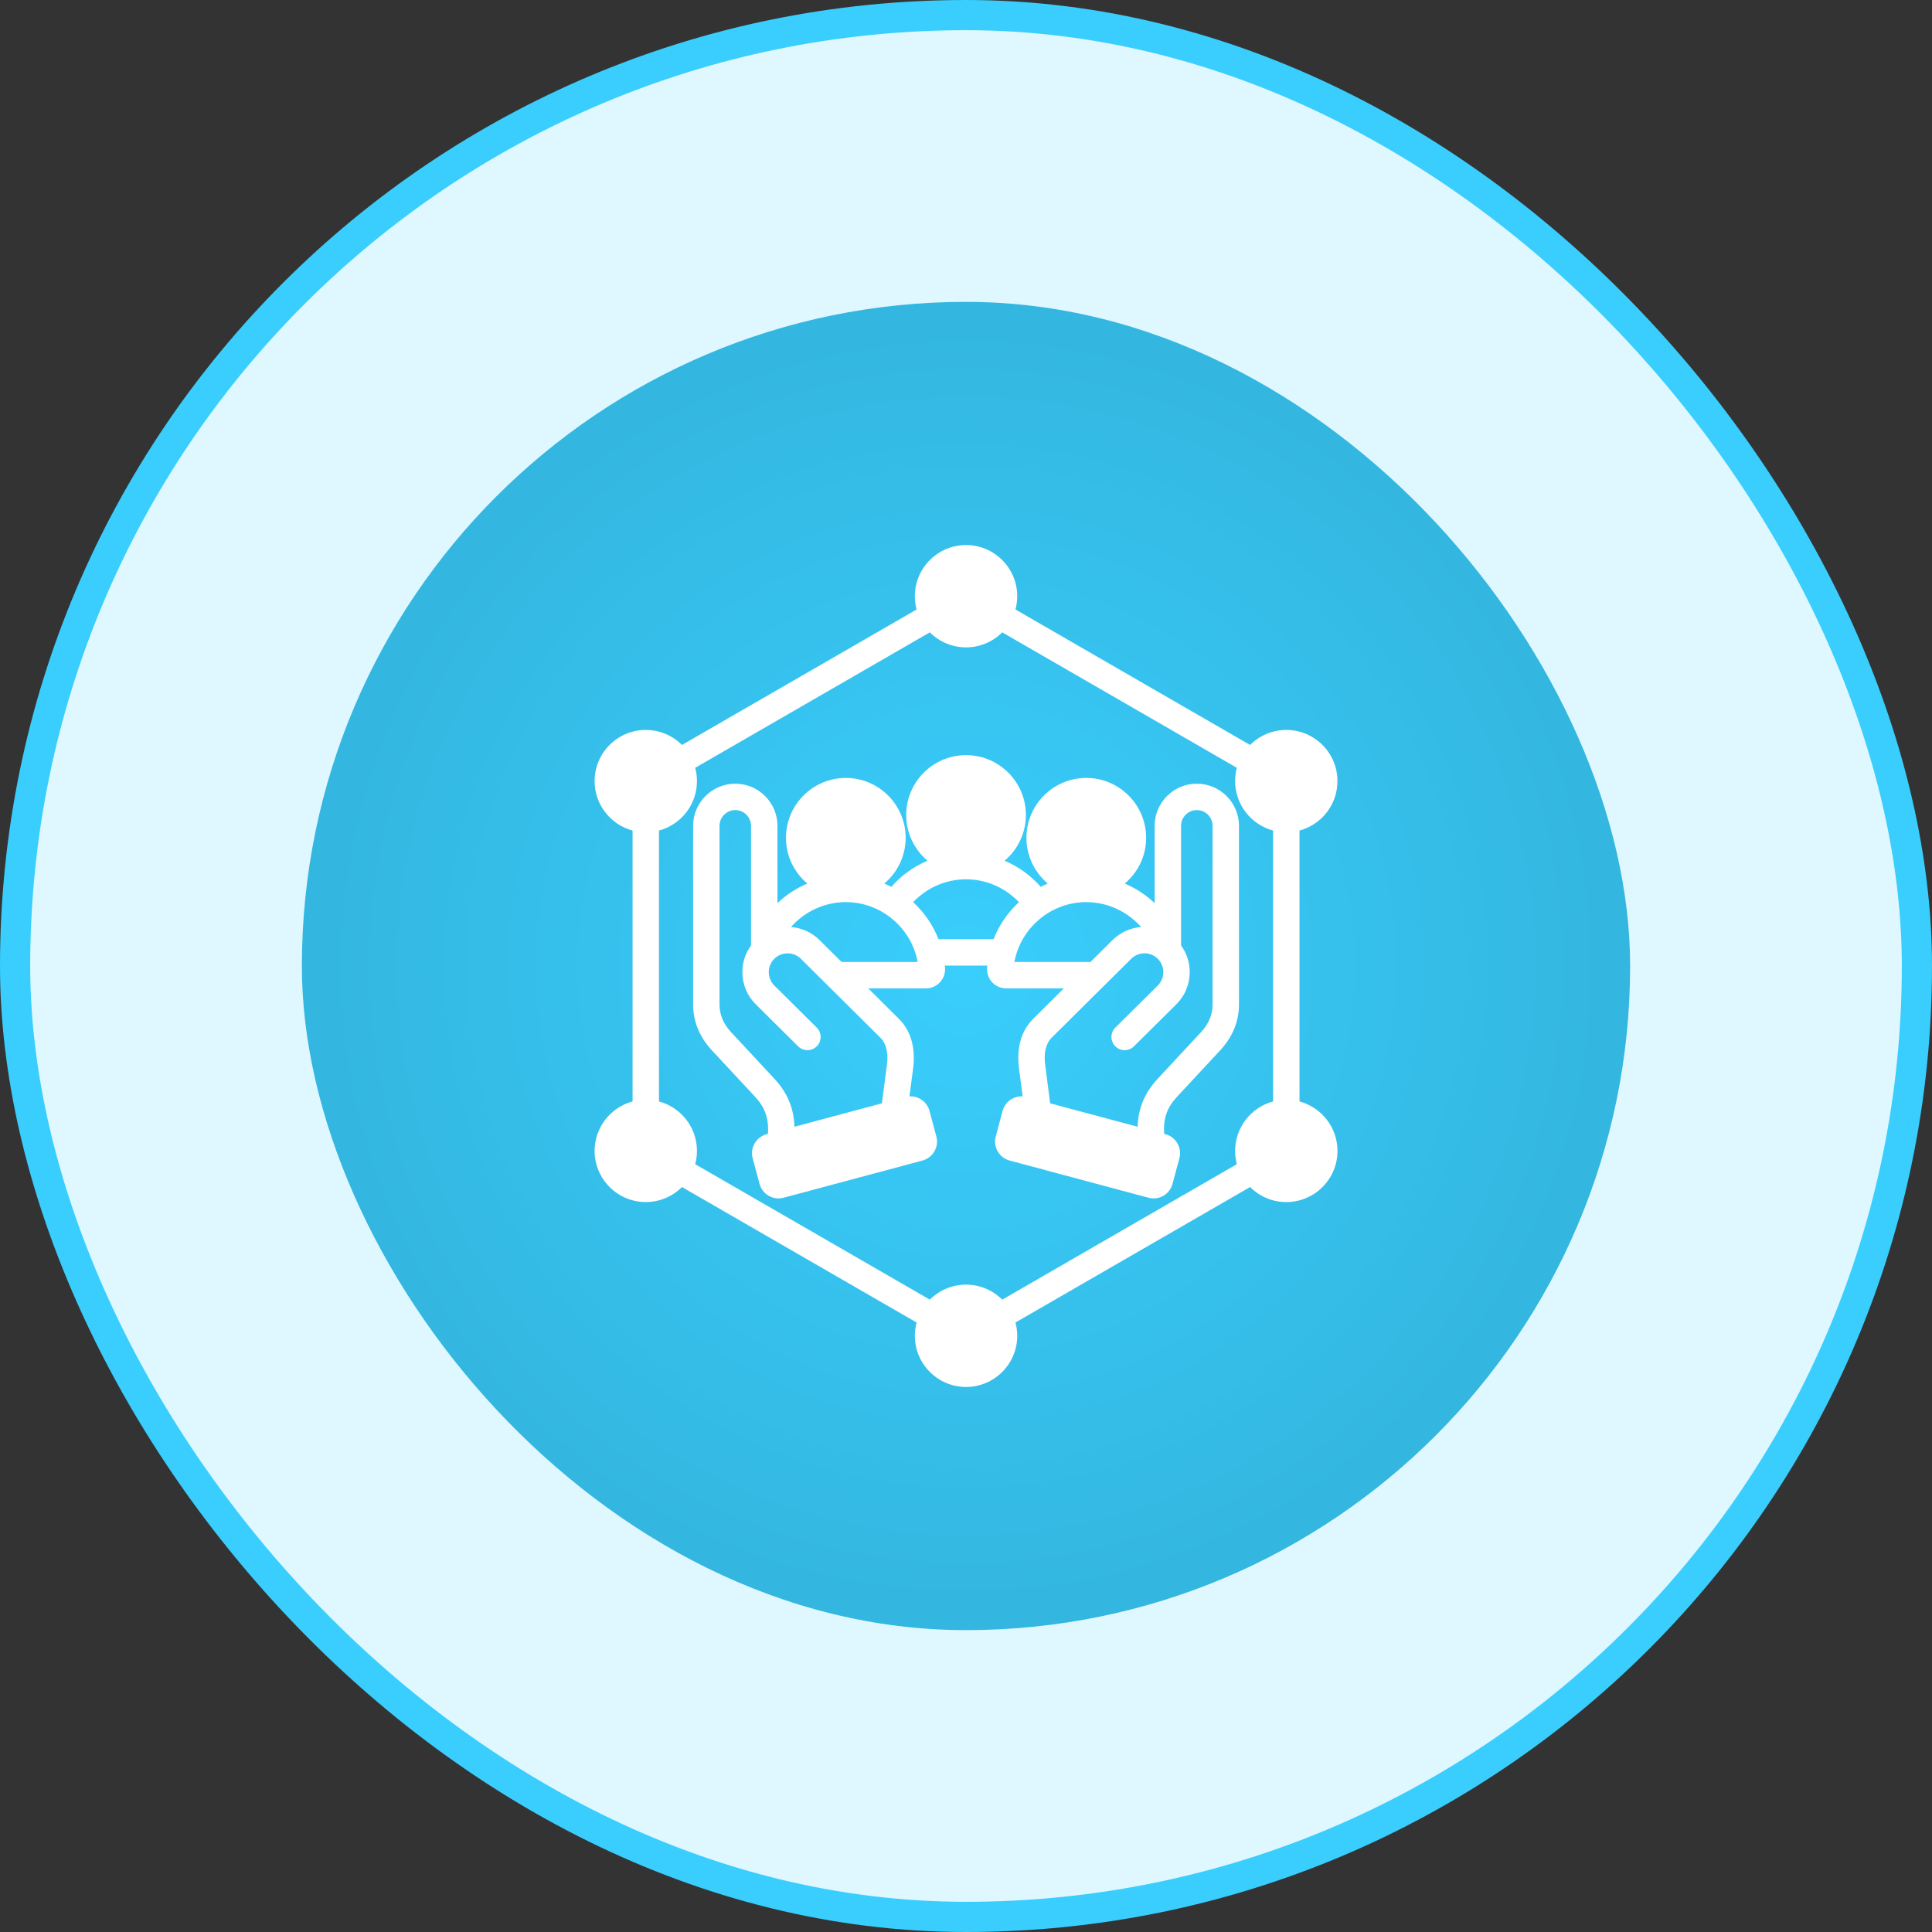
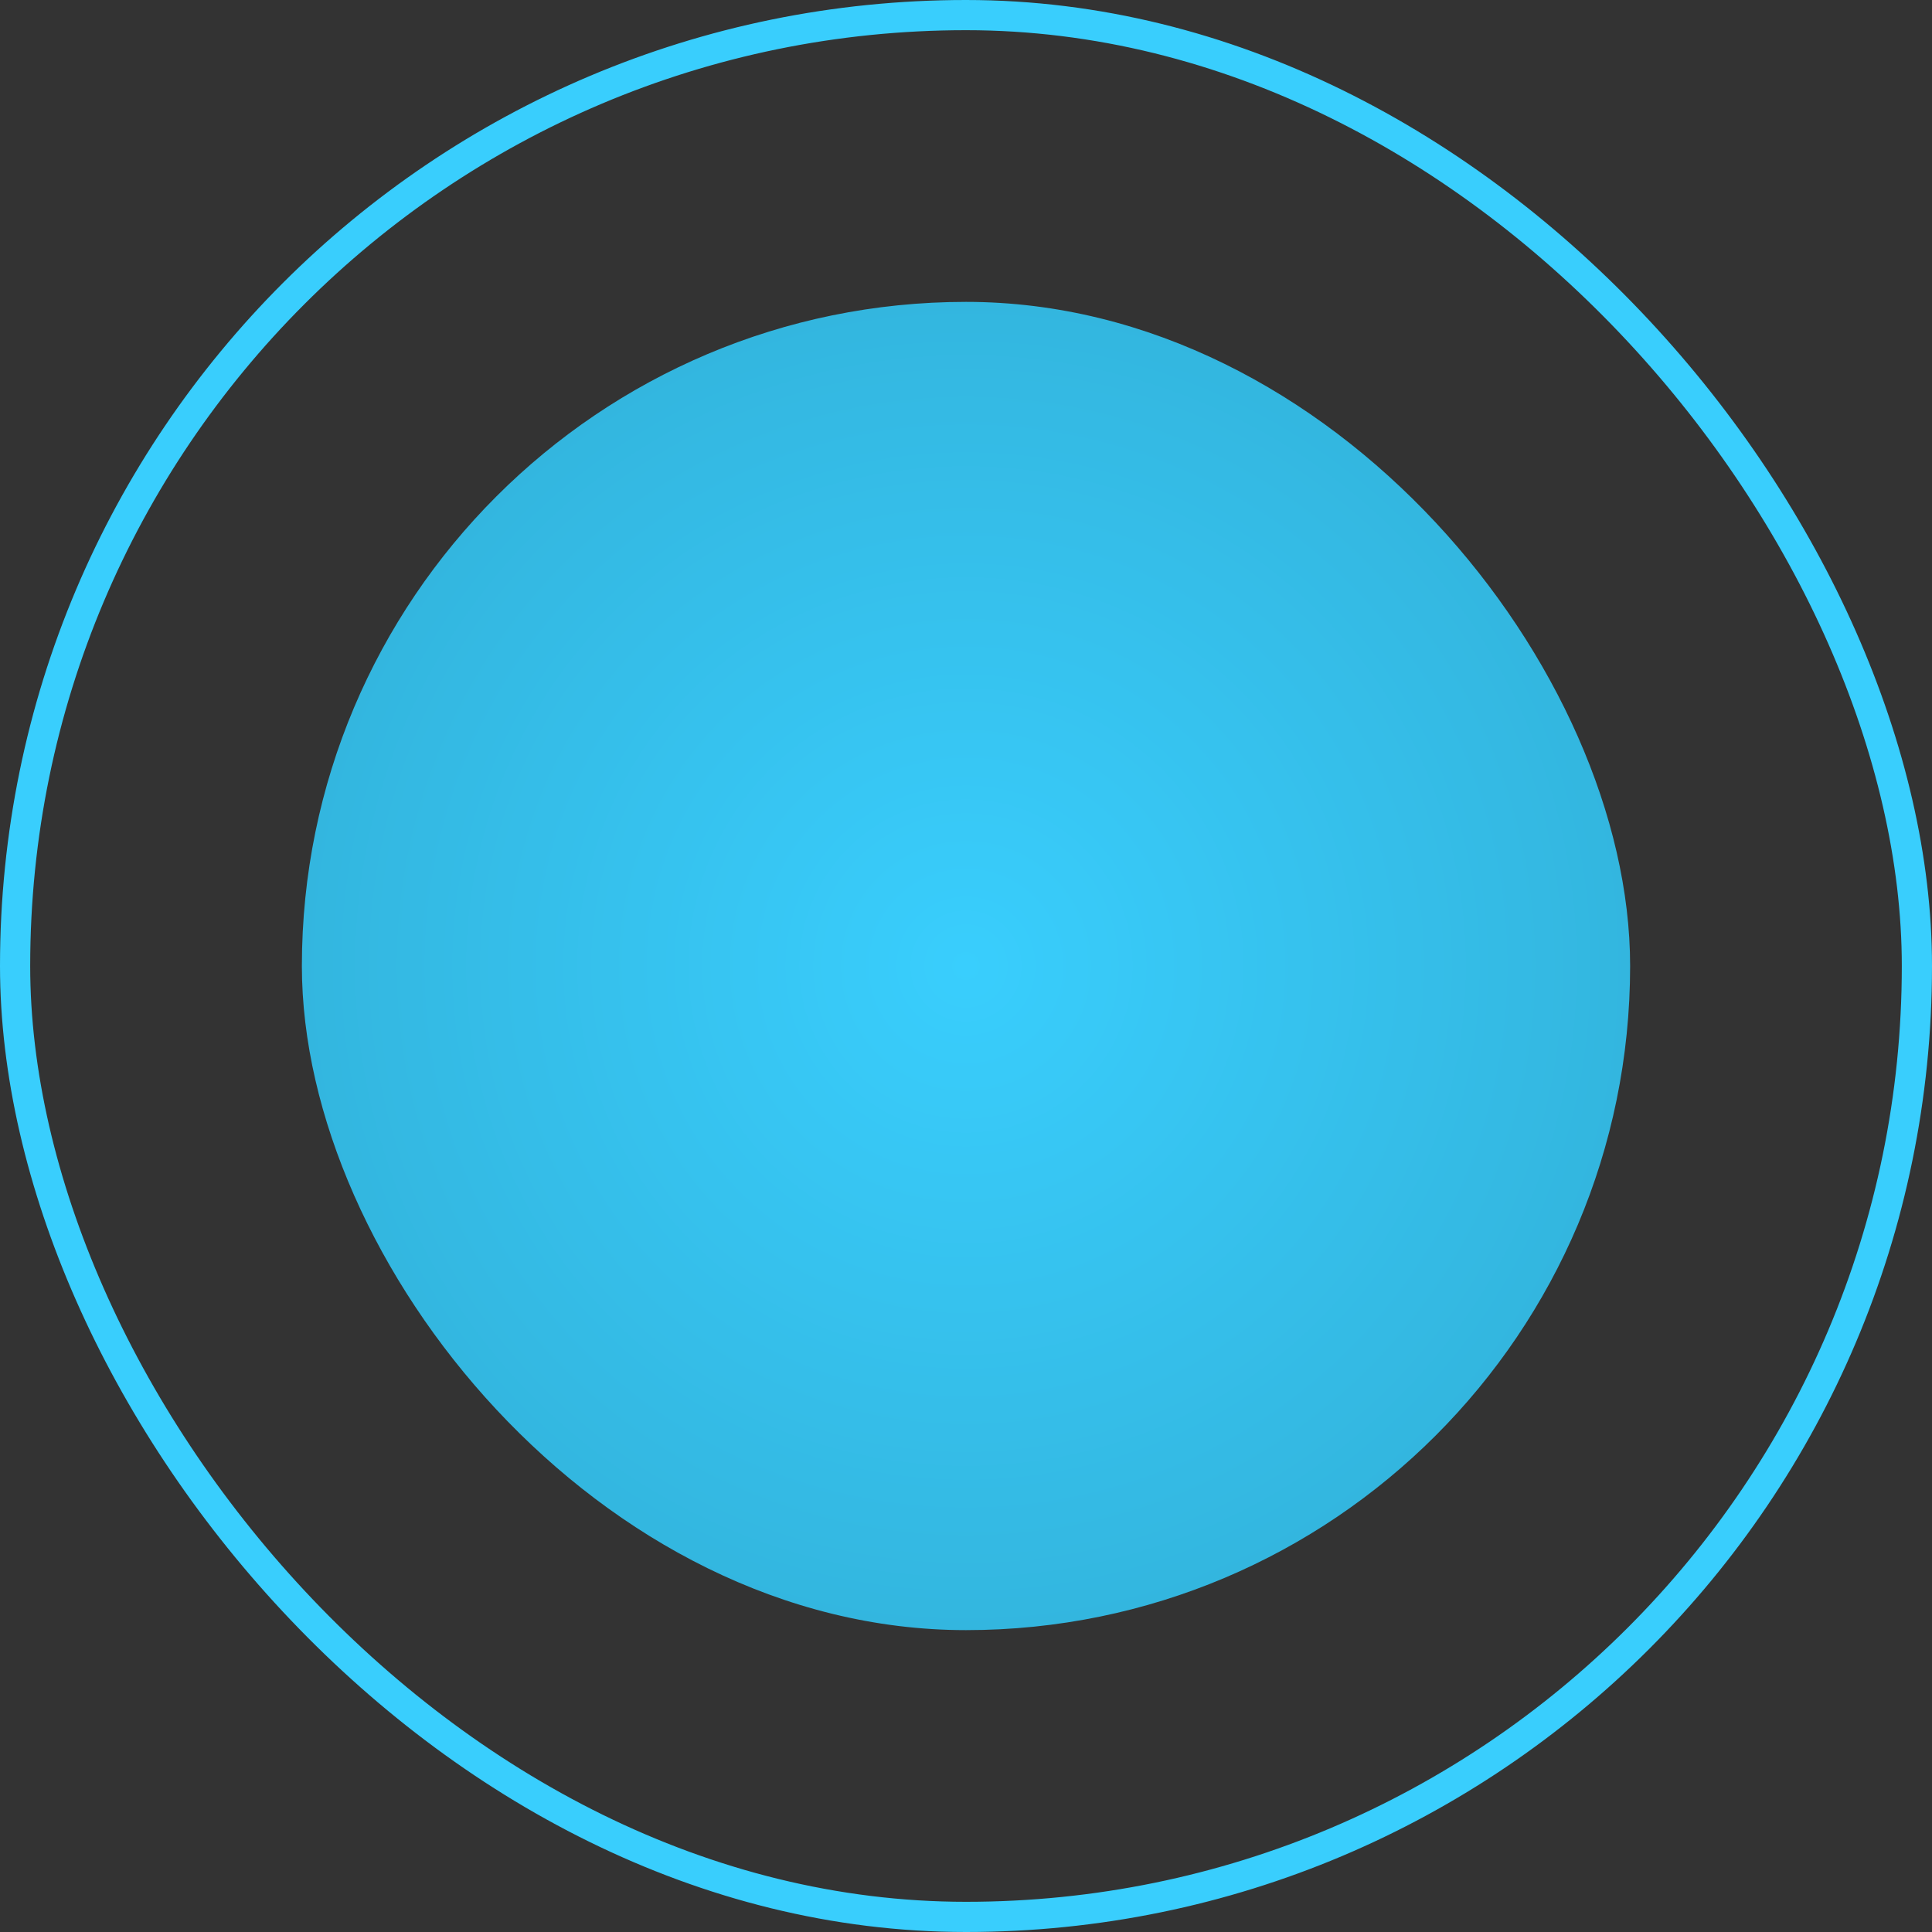
<svg xmlns="http://www.w3.org/2000/svg" width="64" height="64" viewBox="0 0 64 64" fill="none">
  <rect x="0" y="0" width="64" height="64" fill="#333333" stroke="none" />
-   <rect x="0.5" y="0.5" width="63" height="63" rx="31.5" fill="#DFF7FF" />
  <rect x="0.5" y="0.5" width="63" height="63" rx="31.5" stroke="#39CEFD" />
  <rect x="10" y="10" width="44" height="44" rx="22" fill="url(#paint0_radial_1569_3815)" />
  <g clip-path="url(#clip0_1569_3815)">
-     <path d="M39.646 25.961C39.646 25.961 39.646 25.961 39.645 25.961C39.273 25.961 38.923 26.106 38.659 26.37C38.394 26.635 38.249 26.985 38.249 27.358V29.917C37.961 29.644 37.626 29.424 37.259 29.269C37.691 28.905 37.967 28.361 37.967 27.753C37.967 26.66 37.077 25.77 35.984 25.77C34.891 25.77 34.002 26.66 34.002 27.753C34.002 28.361 34.277 28.905 34.709 29.269C34.63 29.303 34.553 29.339 34.477 29.378C34.144 28.999 33.733 28.704 33.278 28.512C33.709 28.148 33.984 27.604 33.984 26.997C33.984 25.904 33.094 25.015 32.002 25.015C30.908 25.015 30.019 25.904 30.019 26.997C30.019 27.604 30.294 28.148 30.725 28.512C30.269 28.704 29.859 28.999 29.526 29.378C29.45 29.339 29.372 29.303 29.293 29.269C29.726 28.905 30.001 28.361 30.001 27.753C30.001 26.66 29.112 25.77 28.019 25.77C26.926 25.77 26.036 26.66 26.036 27.753C26.036 28.36 26.312 28.905 26.744 29.269C26.377 29.424 26.042 29.644 25.754 29.917L25.754 27.358C25.754 26.985 25.608 26.635 25.344 26.37C25.08 26.106 24.729 25.961 24.357 25.961C24.357 25.961 24.357 25.961 24.357 25.961C23.587 25.961 22.96 26.587 22.96 27.358L22.96 33.271C22.96 33.837 23.171 34.351 23.586 34.798L25.017 36.337C25.345 36.69 25.474 37.057 25.438 37.561L25.392 37.573C25.047 37.666 24.841 38.022 24.933 38.368L25.161 39.218C25.206 39.386 25.314 39.525 25.464 39.612C25.564 39.67 25.675 39.7 25.787 39.7C25.844 39.7 25.9 39.692 25.956 39.677L30.559 38.444C30.904 38.351 31.11 37.995 31.018 37.649L30.79 36.798C30.709 36.497 30.427 36.302 30.127 36.319L30.247 35.401C30.337 34.715 30.174 34.144 29.776 33.749L28.762 32.742H30.67C30.847 32.742 31.017 32.668 31.137 32.539C31.257 32.41 31.318 32.235 31.305 32.058C31.303 32.034 31.3 32.01 31.298 31.987H32.705C32.703 32.01 32.7 32.034 32.698 32.058C32.685 32.235 32.746 32.41 32.866 32.539C32.986 32.668 33.156 32.742 33.333 32.742H35.241L34.227 33.749C33.829 34.144 33.666 34.715 33.756 35.401L33.876 36.319C33.751 36.312 33.627 36.341 33.516 36.405C33.365 36.492 33.258 36.631 33.213 36.798L32.985 37.649C32.893 37.995 33.098 38.351 33.444 38.444L38.047 39.677C38.103 39.692 38.159 39.7 38.215 39.7C38.328 39.7 38.439 39.67 38.539 39.612C38.689 39.525 38.797 39.386 38.841 39.218L39.069 38.368C39.162 38.022 38.956 37.666 38.611 37.573L38.565 37.561C38.529 37.057 38.658 36.69 38.986 36.337L40.416 34.798C40.832 34.351 41.043 33.837 41.043 33.271L41.043 27.357C41.043 26.587 40.416 25.961 39.646 25.961ZM29.159 34.37C29.359 34.568 29.433 34.877 29.379 35.287L29.214 36.549L26.317 37.325C26.299 36.713 26.084 36.2 25.658 35.741L24.227 34.202C23.96 33.914 23.835 33.618 23.835 33.271L23.835 27.357C23.835 27.07 24.069 26.835 24.357 26.835C24.495 26.835 24.626 26.89 24.725 26.989C24.824 27.088 24.879 27.219 24.879 27.357L24.879 31.305C24.877 31.313 24.874 31.321 24.872 31.329C24.689 31.584 24.591 31.888 24.592 32.209C24.594 32.61 24.751 32.986 25.034 33.267L26.439 34.661C26.611 34.831 26.888 34.83 27.058 34.658C27.228 34.487 27.227 34.21 27.055 34.04L25.65 32.646C25.533 32.529 25.468 32.373 25.467 32.205C25.466 32.038 25.53 31.881 25.647 31.763C25.763 31.646 25.919 31.581 26.087 31.581H26.09C26.256 31.581 26.413 31.644 26.529 31.76L29.159 34.37ZM27.88 31.867L27.145 31.139C26.882 30.878 26.546 30.735 26.202 30.709C26.653 30.198 27.31 29.884 28.018 29.884C29.191 29.884 30.191 30.737 30.399 31.867H27.88V31.867ZM32.914 31.111H31.089C30.904 30.64 30.614 30.222 30.249 29.885C30.703 29.406 31.334 29.128 32.001 29.128C32.669 29.128 33.299 29.406 33.754 29.885C33.389 30.222 33.099 30.64 32.914 31.111ZM33.603 31.867C33.812 30.737 34.812 29.884 35.984 29.884C36.693 29.884 37.35 30.198 37.801 30.709C37.457 30.735 37.121 30.878 36.857 31.139L36.123 31.867L33.603 31.867ZM40.168 33.271C40.168 33.619 40.043 33.915 39.776 34.202L38.345 35.741C37.919 36.2 37.704 36.713 37.686 37.325L34.788 36.549L34.624 35.287C34.57 34.877 34.644 34.568 34.843 34.37L37.474 31.76C37.718 31.518 38.114 31.519 38.356 31.764C38.598 32.008 38.597 32.404 38.353 32.646L36.948 34.04C36.776 34.21 36.775 34.487 36.945 34.659C37.115 34.83 37.392 34.831 37.564 34.661L38.969 33.267C39.252 32.986 39.409 32.61 39.411 32.209C39.412 31.888 39.314 31.584 39.131 31.329C39.129 31.321 39.126 31.313 39.124 31.305L39.124 27.357C39.124 27.219 39.178 27.088 39.278 26.989C39.377 26.89 39.507 26.835 39.646 26.835H39.646C39.934 26.835 40.168 27.07 40.168 27.357L40.168 33.271ZM43.048 36.487V27.513C43.771 27.319 44.305 26.659 44.305 25.875C44.305 24.94 43.545 24.18 42.61 24.18C42.142 24.18 41.718 24.37 41.411 24.678L33.638 20.19C33.676 20.049 33.697 19.902 33.697 19.75C33.697 18.815 32.936 18.055 32.001 18.055C31.067 18.055 30.306 18.815 30.306 19.75C30.306 19.902 30.327 20.049 30.364 20.19L22.591 24.678C22.284 24.37 21.86 24.18 21.392 24.18C20.458 24.18 19.697 24.94 19.697 25.875C19.697 26.659 20.232 27.319 20.955 27.513V36.487C20.232 36.681 19.697 37.342 19.697 38.125C19.697 39.06 20.458 39.82 21.392 39.82C21.86 39.82 22.284 39.63 22.591 39.322L30.364 43.81C30.327 43.95 30.306 44.098 30.306 44.25C30.306 45.185 31.067 45.945 32.001 45.945C32.936 45.945 33.697 45.185 33.697 44.25C33.697 44.098 33.676 43.95 33.638 43.81L41.411 39.322C41.718 39.63 42.142 39.82 42.61 39.82C43.545 39.82 44.306 39.06 44.306 38.125C44.305 37.341 43.771 36.681 43.048 36.487ZM40.915 38.125C40.915 38.277 40.935 38.425 40.973 38.565L33.2 43.053C32.893 42.745 32.469 42.555 32.001 42.555C31.534 42.555 31.109 42.745 30.802 43.053L23.029 38.565C23.067 38.425 23.088 38.277 23.088 38.125C23.088 37.341 22.553 36.681 21.83 36.487V27.513C22.553 27.319 23.088 26.659 23.088 25.875C23.088 25.723 23.067 25.575 23.029 25.435L30.802 20.947C31.11 21.255 31.534 21.445 32.001 21.445C32.469 21.445 32.893 21.255 33.2 20.947L40.973 25.435C40.935 25.575 40.915 25.723 40.915 25.875C40.915 26.658 41.449 27.319 42.173 27.513V36.487C41.449 36.681 40.915 37.342 40.915 38.125Z" fill="white" />
+     <path d="M39.646 25.961C39.646 25.961 39.646 25.961 39.645 25.961C39.273 25.961 38.923 26.106 38.659 26.37C38.394 26.635 38.249 26.985 38.249 27.358V29.917C37.961 29.644 37.626 29.424 37.259 29.269C37.691 28.905 37.967 28.361 37.967 27.753C37.967 26.66 37.077 25.77 35.984 25.77C34.891 25.77 34.002 26.66 34.002 27.753C34.002 28.361 34.277 28.905 34.709 29.269C34.63 29.303 34.553 29.339 34.477 29.378C34.144 28.999 33.733 28.704 33.278 28.512C33.709 28.148 33.984 27.604 33.984 26.997C33.984 25.904 33.094 25.015 32.002 25.015C30.908 25.015 30.019 25.904 30.019 26.997C30.019 27.604 30.294 28.148 30.725 28.512C30.269 28.704 29.859 28.999 29.526 29.378C29.45 29.339 29.372 29.303 29.293 29.269C29.726 28.905 30.001 28.361 30.001 27.753C30.001 26.66 29.112 25.77 28.019 25.77C26.926 25.77 26.036 26.66 26.036 27.753C26.036 28.36 26.312 28.905 26.744 29.269C26.377 29.424 26.042 29.644 25.754 29.917L25.754 27.358C25.754 26.985 25.608 26.635 25.344 26.37C25.08 26.106 24.729 25.961 24.357 25.961C24.357 25.961 24.357 25.961 24.357 25.961C23.587 25.961 22.96 26.587 22.96 27.358L22.96 33.271C22.96 33.837 23.171 34.351 23.586 34.798L25.017 36.337C25.345 36.69 25.474 37.057 25.438 37.561L25.392 37.573C25.047 37.666 24.841 38.022 24.933 38.368L25.161 39.218C25.206 39.386 25.314 39.525 25.464 39.612C25.564 39.67 25.675 39.7 25.787 39.7C25.844 39.7 25.9 39.692 25.956 39.677L30.559 38.444C30.904 38.351 31.11 37.995 31.018 37.649L30.79 36.798C30.709 36.497 30.427 36.302 30.127 36.319L30.247 35.401C30.337 34.715 30.174 34.144 29.776 33.749L28.762 32.742H30.67C30.847 32.742 31.017 32.668 31.137 32.539C31.257 32.41 31.318 32.235 31.305 32.058C31.303 32.034 31.3 32.01 31.298 31.987H32.705C32.703 32.01 32.7 32.034 32.698 32.058C32.685 32.235 32.746 32.41 32.866 32.539C32.986 32.668 33.156 32.742 33.333 32.742H35.241L34.227 33.749C33.829 34.144 33.666 34.715 33.756 35.401L33.876 36.319C33.751 36.312 33.627 36.341 33.516 36.405C33.365 36.492 33.258 36.631 33.213 36.798L32.985 37.649C32.893 37.995 33.098 38.351 33.444 38.444L38.047 39.677C38.103 39.692 38.159 39.7 38.215 39.7C38.328 39.7 38.439 39.67 38.539 39.612C38.689 39.525 38.797 39.386 38.841 39.218L39.069 38.368C39.162 38.022 38.956 37.666 38.611 37.573L38.565 37.561C38.529 37.057 38.658 36.69 38.986 36.337L40.416 34.798C40.832 34.351 41.043 33.837 41.043 33.271L41.043 27.357C41.043 26.587 40.416 25.961 39.646 25.961ZM29.159 34.37C29.359 34.568 29.433 34.877 29.379 35.287L29.214 36.549L26.317 37.325C26.299 36.713 26.084 36.2 25.658 35.741L24.227 34.202C23.96 33.914 23.835 33.618 23.835 33.271L23.835 27.357C23.835 27.07 24.069 26.835 24.357 26.835C24.495 26.835 24.626 26.89 24.725 26.989C24.824 27.088 24.879 27.219 24.879 27.357L24.879 31.305C24.877 31.313 24.874 31.321 24.872 31.329C24.689 31.584 24.591 31.888 24.592 32.209C24.594 32.61 24.751 32.986 25.034 33.267L26.439 34.661C26.611 34.831 26.888 34.83 27.058 34.658C27.228 34.487 27.227 34.21 27.055 34.04L25.65 32.646C25.533 32.529 25.468 32.373 25.467 32.205C25.466 32.038 25.53 31.881 25.647 31.763C25.763 31.646 25.919 31.581 26.087 31.581H26.09C26.256 31.581 26.413 31.644 26.529 31.76L29.159 34.37ZM27.88 31.867L27.145 31.139C26.882 30.878 26.546 30.735 26.202 30.709C26.653 30.198 27.31 29.884 28.018 29.884C29.191 29.884 30.191 30.737 30.399 31.867H27.88V31.867ZM32.914 31.111H31.089C30.904 30.64 30.614 30.222 30.249 29.885C30.703 29.406 31.334 29.128 32.001 29.128C32.669 29.128 33.299 29.406 33.754 29.885C33.389 30.222 33.099 30.64 32.914 31.111ZM33.603 31.867C36.693 29.884 37.35 30.198 37.801 30.709C37.457 30.735 37.121 30.878 36.857 31.139L36.123 31.867L33.603 31.867ZM40.168 33.271C40.168 33.619 40.043 33.915 39.776 34.202L38.345 35.741C37.919 36.2 37.704 36.713 37.686 37.325L34.788 36.549L34.624 35.287C34.57 34.877 34.644 34.568 34.843 34.37L37.474 31.76C37.718 31.518 38.114 31.519 38.356 31.764C38.598 32.008 38.597 32.404 38.353 32.646L36.948 34.04C36.776 34.21 36.775 34.487 36.945 34.659C37.115 34.83 37.392 34.831 37.564 34.661L38.969 33.267C39.252 32.986 39.409 32.61 39.411 32.209C39.412 31.888 39.314 31.584 39.131 31.329C39.129 31.321 39.126 31.313 39.124 31.305L39.124 27.357C39.124 27.219 39.178 27.088 39.278 26.989C39.377 26.89 39.507 26.835 39.646 26.835H39.646C39.934 26.835 40.168 27.07 40.168 27.357L40.168 33.271ZM43.048 36.487V27.513C43.771 27.319 44.305 26.659 44.305 25.875C44.305 24.94 43.545 24.18 42.61 24.18C42.142 24.18 41.718 24.37 41.411 24.678L33.638 20.19C33.676 20.049 33.697 19.902 33.697 19.75C33.697 18.815 32.936 18.055 32.001 18.055C31.067 18.055 30.306 18.815 30.306 19.75C30.306 19.902 30.327 20.049 30.364 20.19L22.591 24.678C22.284 24.37 21.86 24.18 21.392 24.18C20.458 24.18 19.697 24.94 19.697 25.875C19.697 26.659 20.232 27.319 20.955 27.513V36.487C20.232 36.681 19.697 37.342 19.697 38.125C19.697 39.06 20.458 39.82 21.392 39.82C21.86 39.82 22.284 39.63 22.591 39.322L30.364 43.81C30.327 43.95 30.306 44.098 30.306 44.25C30.306 45.185 31.067 45.945 32.001 45.945C32.936 45.945 33.697 45.185 33.697 44.25C33.697 44.098 33.676 43.95 33.638 43.81L41.411 39.322C41.718 39.63 42.142 39.82 42.61 39.82C43.545 39.82 44.306 39.06 44.306 38.125C44.305 37.341 43.771 36.681 43.048 36.487ZM40.915 38.125C40.915 38.277 40.935 38.425 40.973 38.565L33.2 43.053C32.893 42.745 32.469 42.555 32.001 42.555C31.534 42.555 31.109 42.745 30.802 43.053L23.029 38.565C23.067 38.425 23.088 38.277 23.088 38.125C23.088 37.341 22.553 36.681 21.83 36.487V27.513C22.553 27.319 23.088 26.659 23.088 25.875C23.088 25.723 23.067 25.575 23.029 25.435L30.802 20.947C31.11 21.255 31.534 21.445 32.001 21.445C32.469 21.445 32.893 21.255 33.2 20.947L40.973 25.435C40.935 25.575 40.915 25.723 40.915 25.875C40.915 26.658 41.449 27.319 42.173 27.513V36.487C41.449 36.681 40.915 37.342 40.915 38.125Z" fill="white" />
  </g>
  <defs>
    <radialGradient id="paint0_radial_1569_3815" cx="0" cy="0" r="1" gradientUnits="userSpaceOnUse" gradientTransform="translate(32 32) rotate(90) scale(22)">
      <stop stop-color="#39CEFD" />
      <stop offset="1" stop-color="#33B6DF" />
    </radialGradient>
    <clipPath id="clip0_1569_3815">
-       <rect width="28" height="28" fill="white" transform="translate(18 18)" />
-     </clipPath>
+       </clipPath>
  </defs>
</svg>